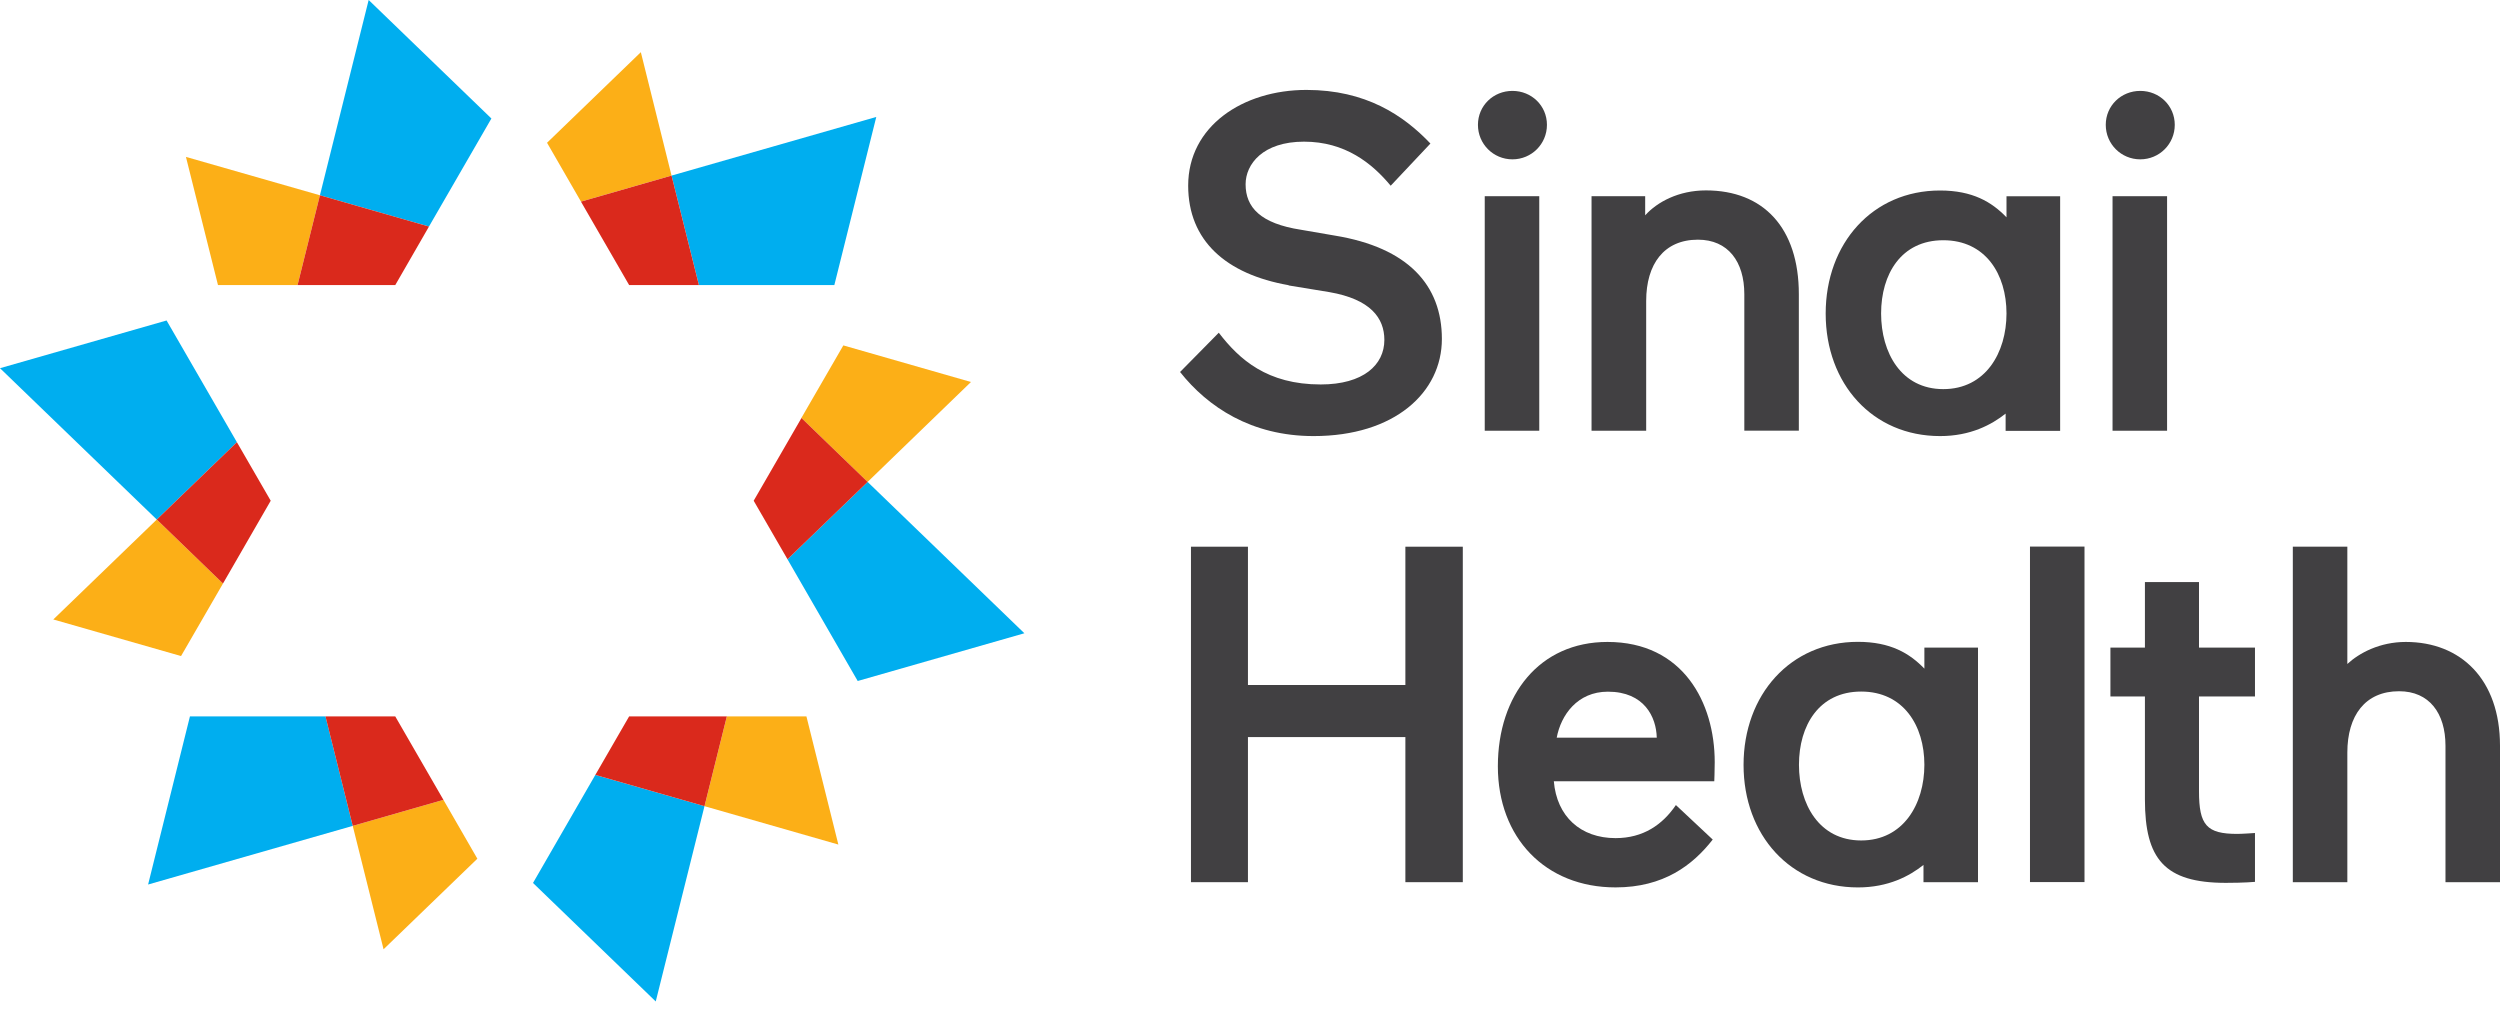
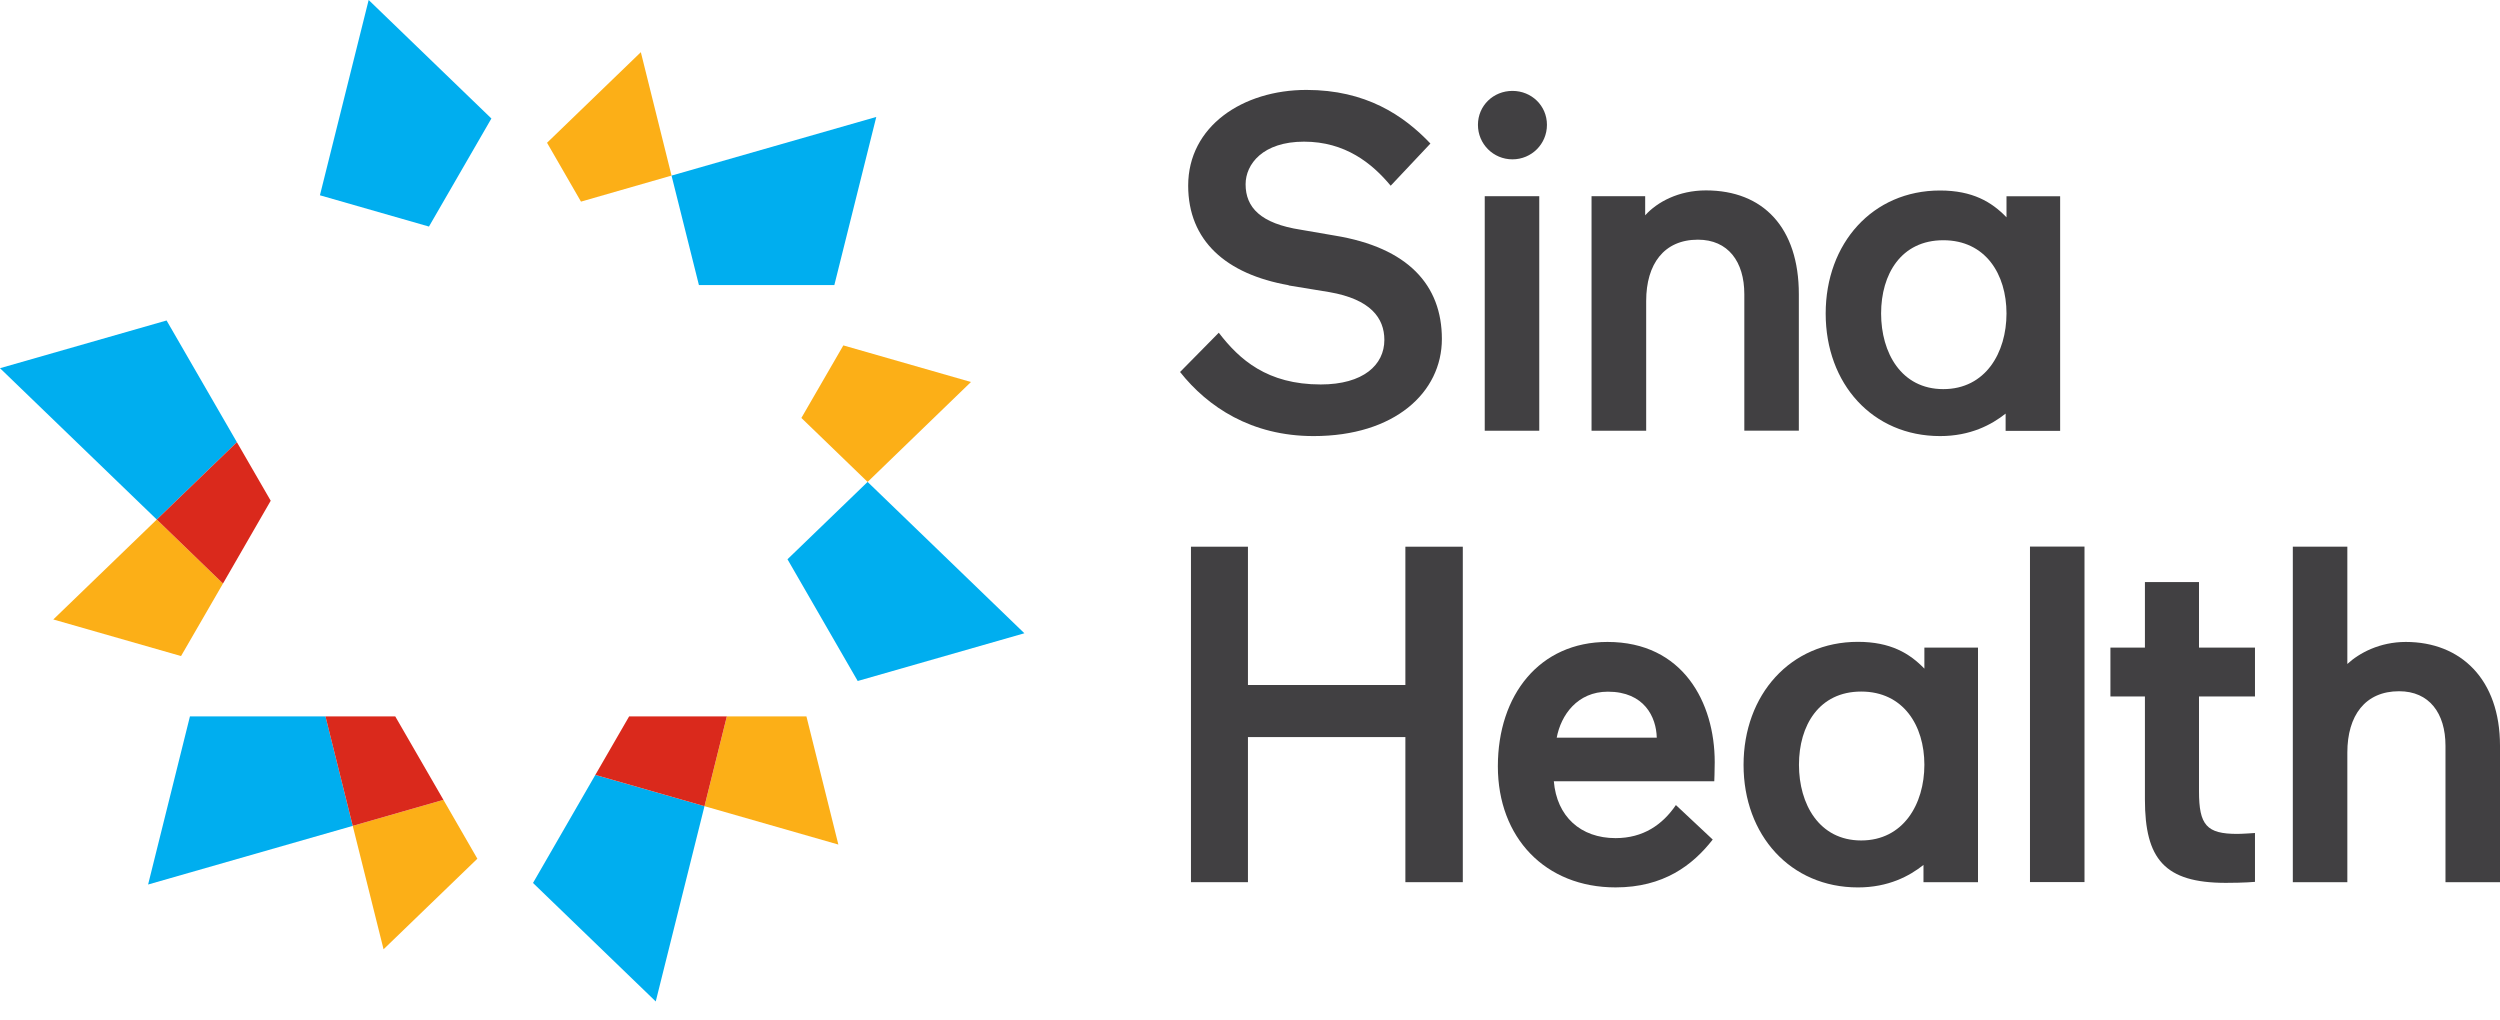
<svg xmlns="http://www.w3.org/2000/svg" width="125" height="51" viewBox="0 0 125 51" fill="none">
  <path d="M17.637 41.294L19.178 47.464L23.868 42.935L22.171 39.992L17.637 41.294Z" fill="#FCAF17" />
  <path d="M43.38 24.096L48.548 19.1L42.167 17.27L40.069 20.897L43.38 24.096Z" fill="#FCAF17" />
  <path d="M7.839 25.977L2.665 30.973L9.052 32.803L11.15 29.176L7.839 25.977Z" fill="#FCAF17" />
  <path d="M33.577 8.779L32.042 2.609L27.352 7.138L29.049 10.081L33.577 8.779Z" fill="#FCAF17" />
  <path d="M8.329 16.024L0 18.41L7.839 25.977L11.845 22.11L8.329 16.024Z" fill="#00AEEF" />
  <path d="M41.717 14.254L43.814 5.847L33.577 8.78L34.946 14.254H41.717Z" fill="#00AEEF" />
  <path d="M26.65 44.148L32.787 50.073L35.224 40.309L29.766 38.746L26.65 44.148Z" fill="#00AEEF" />
-   <path d="M9.297 7.845L10.899 14.254H14.877L15.996 9.764L9.297 7.845Z" fill="#FCAF17" />
  <path d="M24.57 5.925L18.433 0L15.996 9.764L21.448 11.328L24.57 5.925Z" fill="#00AEEF" />
  <path d="M42.885 34.05L51.219 31.663L43.38 24.096L39.374 27.963L42.885 34.05Z" fill="#00AEEF" />
  <path d="M9.497 35.819L7.405 44.226L17.637 41.294L16.274 35.819H9.497Z" fill="#00AEEF" />
  <path d="M40.321 35.819H36.343L35.225 40.309L41.918 42.228L40.321 35.819Z" fill="#FCAF17" />
-   <path d="M15.996 9.764L14.878 14.254H19.763L21.449 11.328L15.996 9.764Z" fill="#DA291C" />
-   <path d="M40.07 20.897L40.059 20.925L37.684 25.037L39.375 27.963L43.381 24.096L40.07 20.897Z" fill="#DA291C" />
  <path d="M31.457 35.819L29.766 38.746L35.224 40.309L36.342 35.819H31.457Z" fill="#DA291C" />
  <path d="M11.845 22.11L7.839 25.977L11.149 29.176L13.536 25.037L11.845 22.11Z" fill="#DA291C" />
  <path d="M19.762 35.819H16.273L17.637 41.294L22.171 39.992L19.762 35.819Z" fill="#DA291C" />
-   <path d="M33.577 8.78L29.048 10.082L31.457 14.254H34.945L33.577 8.78Z" fill="#DA291C" />
  <path d="M64.433 14.26C61.301 13.709 59.409 12.034 59.409 9.28C59.409 6.315 62.135 4.496 65.323 4.496C68.289 4.496 70.18 5.764 71.521 7.177L69.535 9.286C68.6 8.162 67.26 7.083 65.201 7.083C63.142 7.083 62.28 8.207 62.28 9.214C62.28 10.365 63.02 11.178 65.056 11.489L66.731 11.778C70.414 12.379 72.094 14.265 72.094 16.947C72.094 19.629 69.724 21.804 65.679 21.804C62.569 21.804 60.388 20.347 59.003 18.6L60.939 16.636C61.968 17.977 63.359 19.223 66.035 19.223C68.166 19.223 69.218 18.244 69.218 16.997C69.218 15.896 68.522 14.961 66.464 14.605L64.428 14.271L64.433 14.26Z" fill="#414042" />
  <path fill-rule="evenodd" clip-rule="evenodd" d="M77.347 6.242C77.347 5.285 76.579 4.545 75.622 4.545C74.665 4.545 73.897 5.285 73.897 6.242C73.897 7.199 74.665 7.967 75.622 7.967C76.579 7.967 77.347 7.199 77.347 6.242ZM76.963 9.809H74.237V21.537H76.963V9.809Z" fill="#414042" />
  <path d="M82.303 21.537H79.577V9.809H82.259V10.766C82.86 10.098 83.934 9.52 85.297 9.52C88.168 9.52 89.942 11.389 89.942 14.71V21.532H87.216V14.71C87.216 13.08 86.404 11.984 84.896 11.984C83.199 11.984 82.309 13.203 82.309 15.05V21.537H82.303Z" fill="#414042" />
  <path fill-rule="evenodd" clip-rule="evenodd" d="M100.325 10.866C99.586 10.098 98.629 9.526 97.001 9.525C97.002 9.525 97.003 9.525 97.004 9.525H96.998C96.999 9.525 97 9.525 97.001 9.525C93.631 9.526 91.284 12.163 91.284 15.678C91.284 19.195 93.632 21.804 97.004 21.804C98.534 21.804 99.585 21.231 100.281 20.68V21.543H103.007V9.814H100.325V10.866ZM100.325 15.673C100.325 17.637 99.274 19.456 97.165 19.456C95.062 19.456 94.055 17.637 94.055 15.673C94.055 13.709 95.056 12.012 97.165 12.012C99.274 12.012 100.325 13.709 100.325 15.673Z" fill="#414042" />
-   <path fill-rule="evenodd" clip-rule="evenodd" d="M108.738 6.242C108.738 5.285 107.97 4.545 107.013 4.545C106.056 4.545 105.288 5.285 105.288 6.242C105.288 7.199 106.056 7.967 107.013 7.967C107.97 7.967 108.738 7.199 108.738 6.242ZM108.354 9.809H105.627V21.537H108.354V9.809Z" fill="#414042" />
  <path d="M70.269 36.854H62.397V44.109H59.548V27.335H62.397V34.25H70.269V27.335H73.14V44.109H70.269V36.854Z" fill="#414042" />
  <path fill-rule="evenodd" clip-rule="evenodd" d="M80.779 41.906C79.032 41.906 77.836 40.826 77.691 39.057L77.697 39.063H85.714C85.714 39.063 85.736 38.512 85.736 38.106C85.736 35.135 84.156 32.097 80.373 32.097C76.973 32.097 74.893 34.751 74.893 38.317C74.893 41.883 77.263 44.37 80.779 44.37C83.171 44.37 84.629 43.269 85.636 41.978L83.795 40.253C83.127 41.233 82.164 41.906 80.779 41.906ZM82.838 36.882H77.836C78.047 35.758 78.865 34.584 80.395 34.584C82.214 34.584 82.815 35.852 82.838 36.882Z" fill="#414042" />
  <path fill-rule="evenodd" clip-rule="evenodd" d="M96.219 33.432C95.479 32.665 94.523 32.092 92.894 32.092C92.895 32.092 92.896 32.092 92.897 32.092H92.892C92.893 32.092 92.893 32.092 92.894 32.092C89.525 32.093 87.178 34.73 87.178 38.245C87.178 41.761 89.526 44.371 92.897 44.371C94.427 44.371 95.479 43.798 96.174 43.247V44.109H98.9V32.381H96.219V33.432ZM96.219 38.239C96.219 40.203 95.167 42.023 93.059 42.023C90.955 42.023 89.948 40.203 89.948 38.239C89.948 36.276 90.95 34.578 93.059 34.578C95.167 34.578 96.219 36.276 96.219 38.239Z" fill="#414042" />
  <path d="M101.499 27.329H104.225V44.104H101.499V27.329Z" fill="#414042" />
  <path d="M107.246 39.97V34.824H105.521V32.381H107.246V29.104H109.95V32.381H112.749V34.824H109.95V39.564C109.95 41.261 110.334 41.695 111.864 41.695C112.126 41.695 112.749 41.65 112.749 41.65V44.093C112.749 44.093 112.22 44.143 111.291 44.143C108.225 44.143 107.246 42.947 107.246 39.975V39.97Z" fill="#414042" />
  <path d="M117.367 44.109H114.641V27.335H117.367V33.199C117.962 32.648 118.991 32.097 120.288 32.097C123.042 32.097 125 33.967 125 37.288V44.109H122.274V37.288C122.274 35.658 121.462 34.562 119.954 34.562C118.257 34.562 117.367 35.78 117.367 37.628V44.115V44.109Z" fill="#414042" />
</svg>